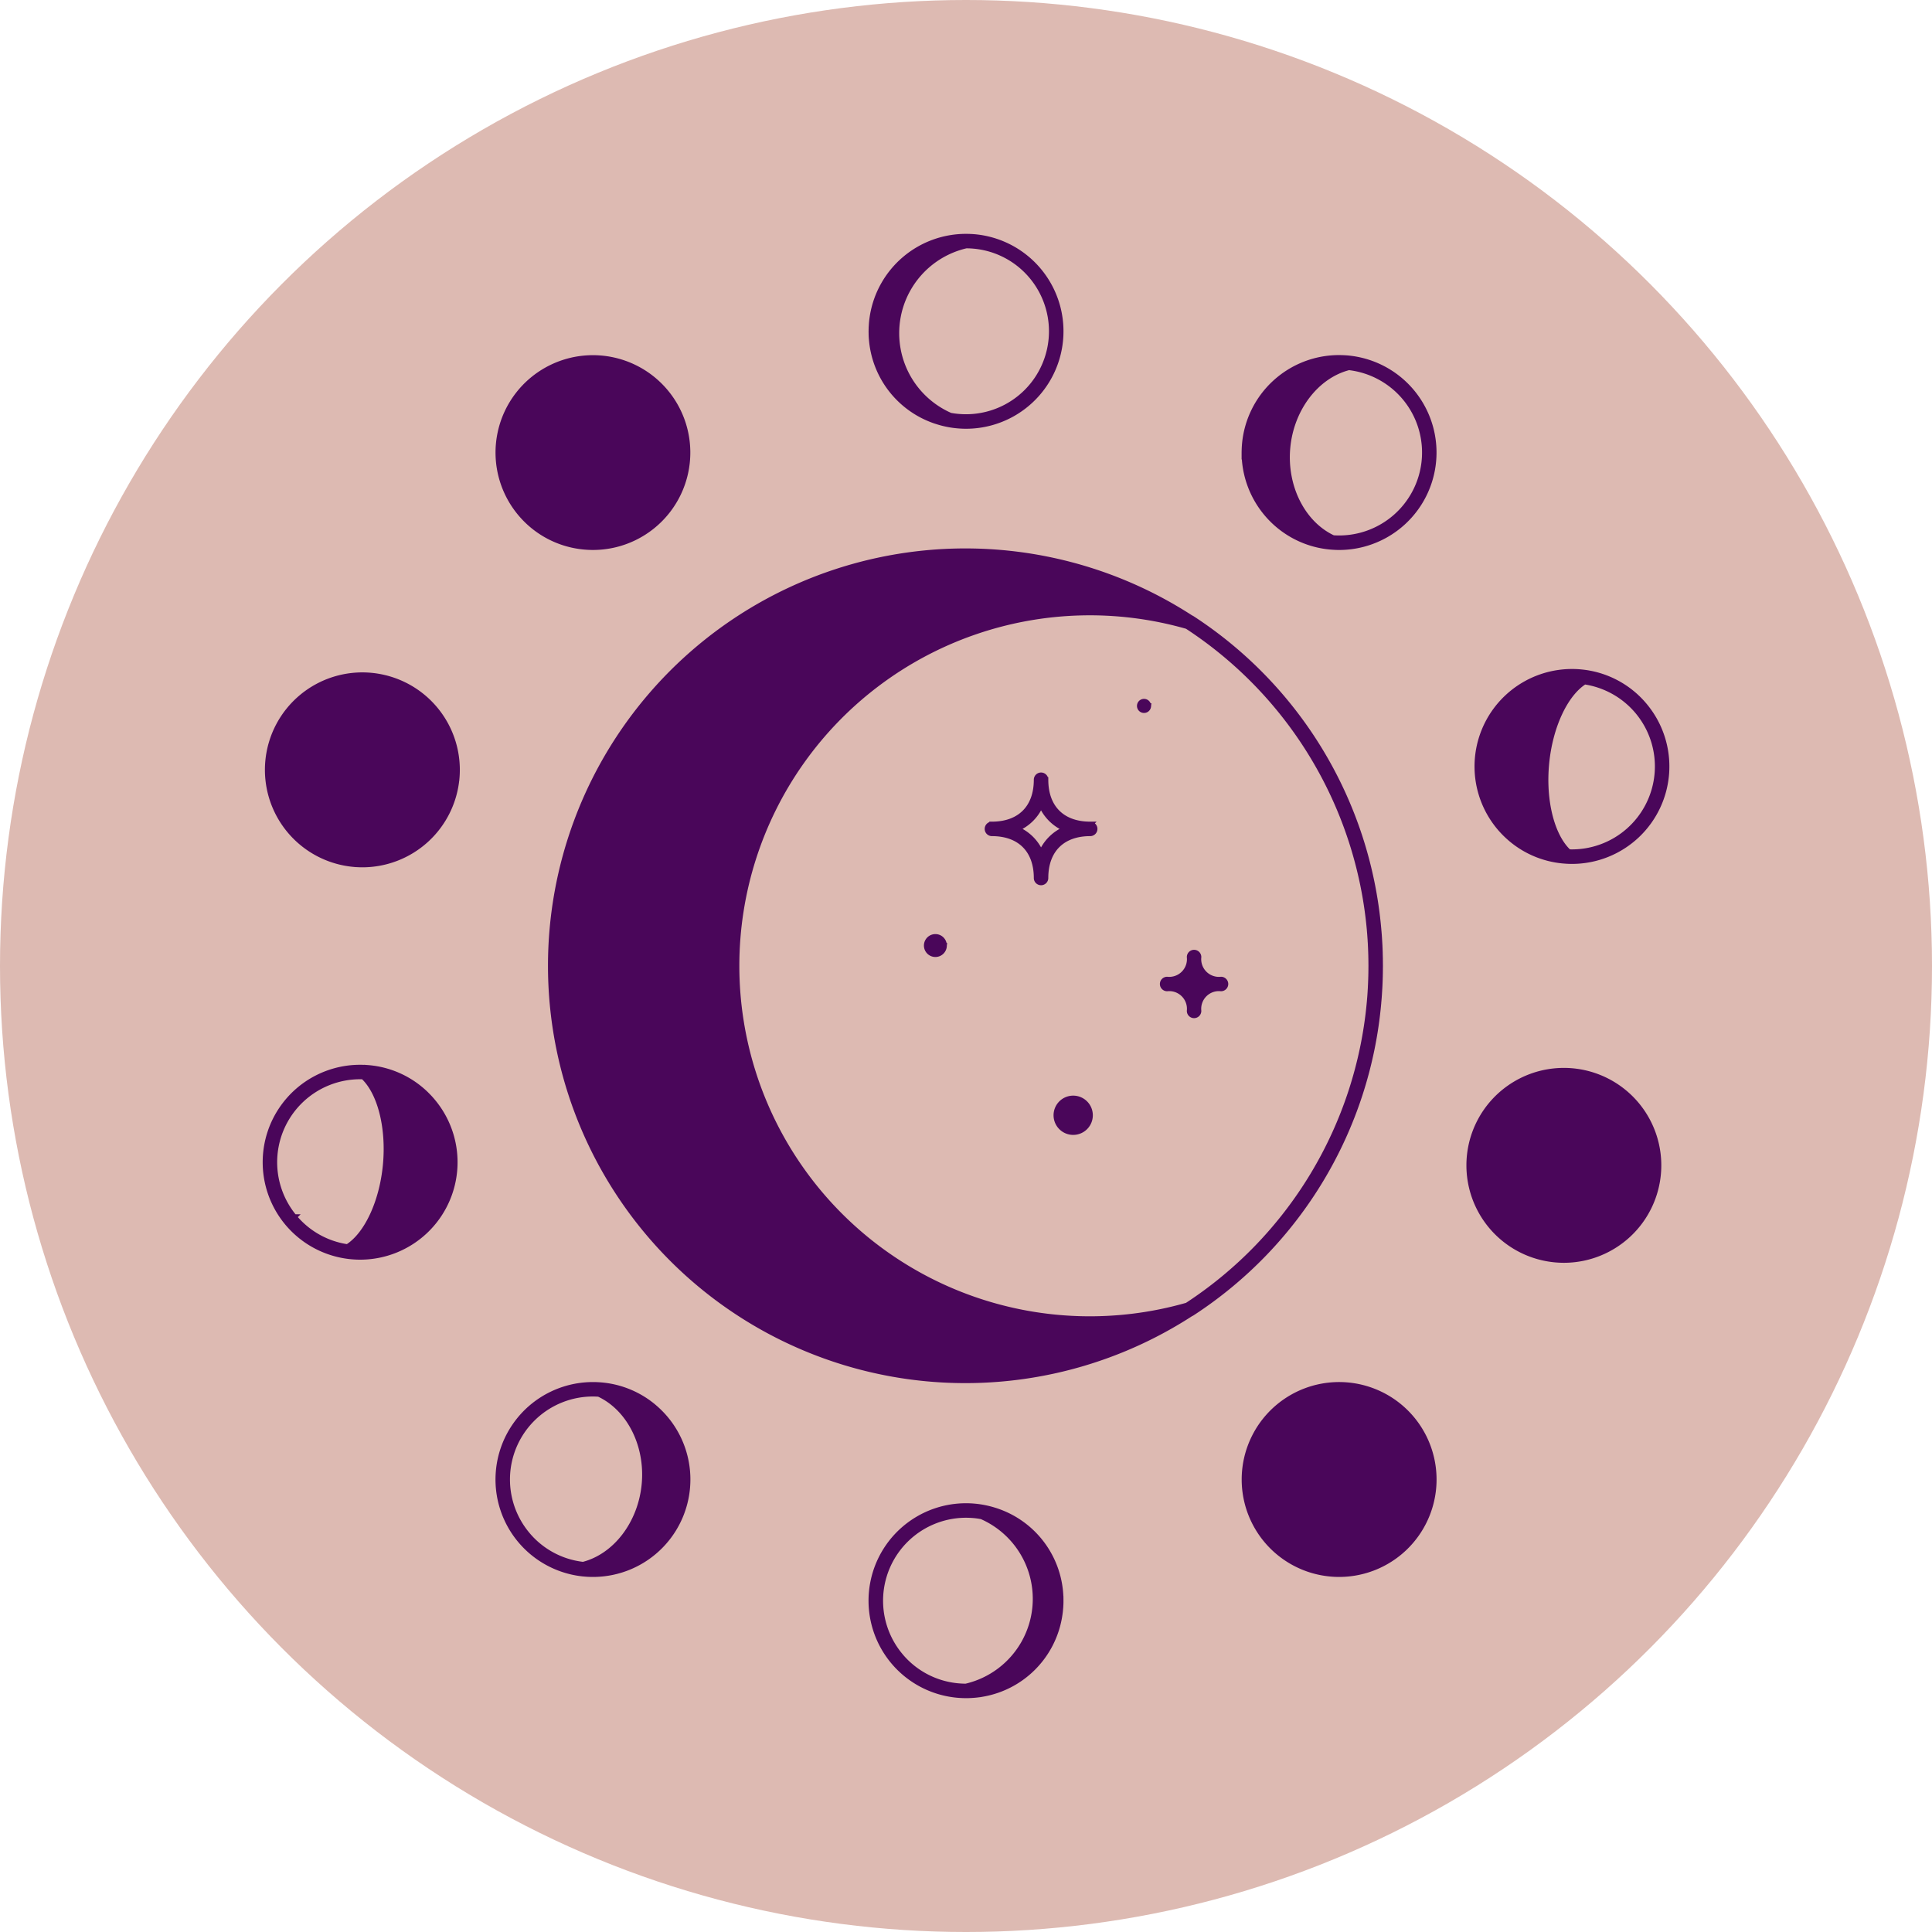
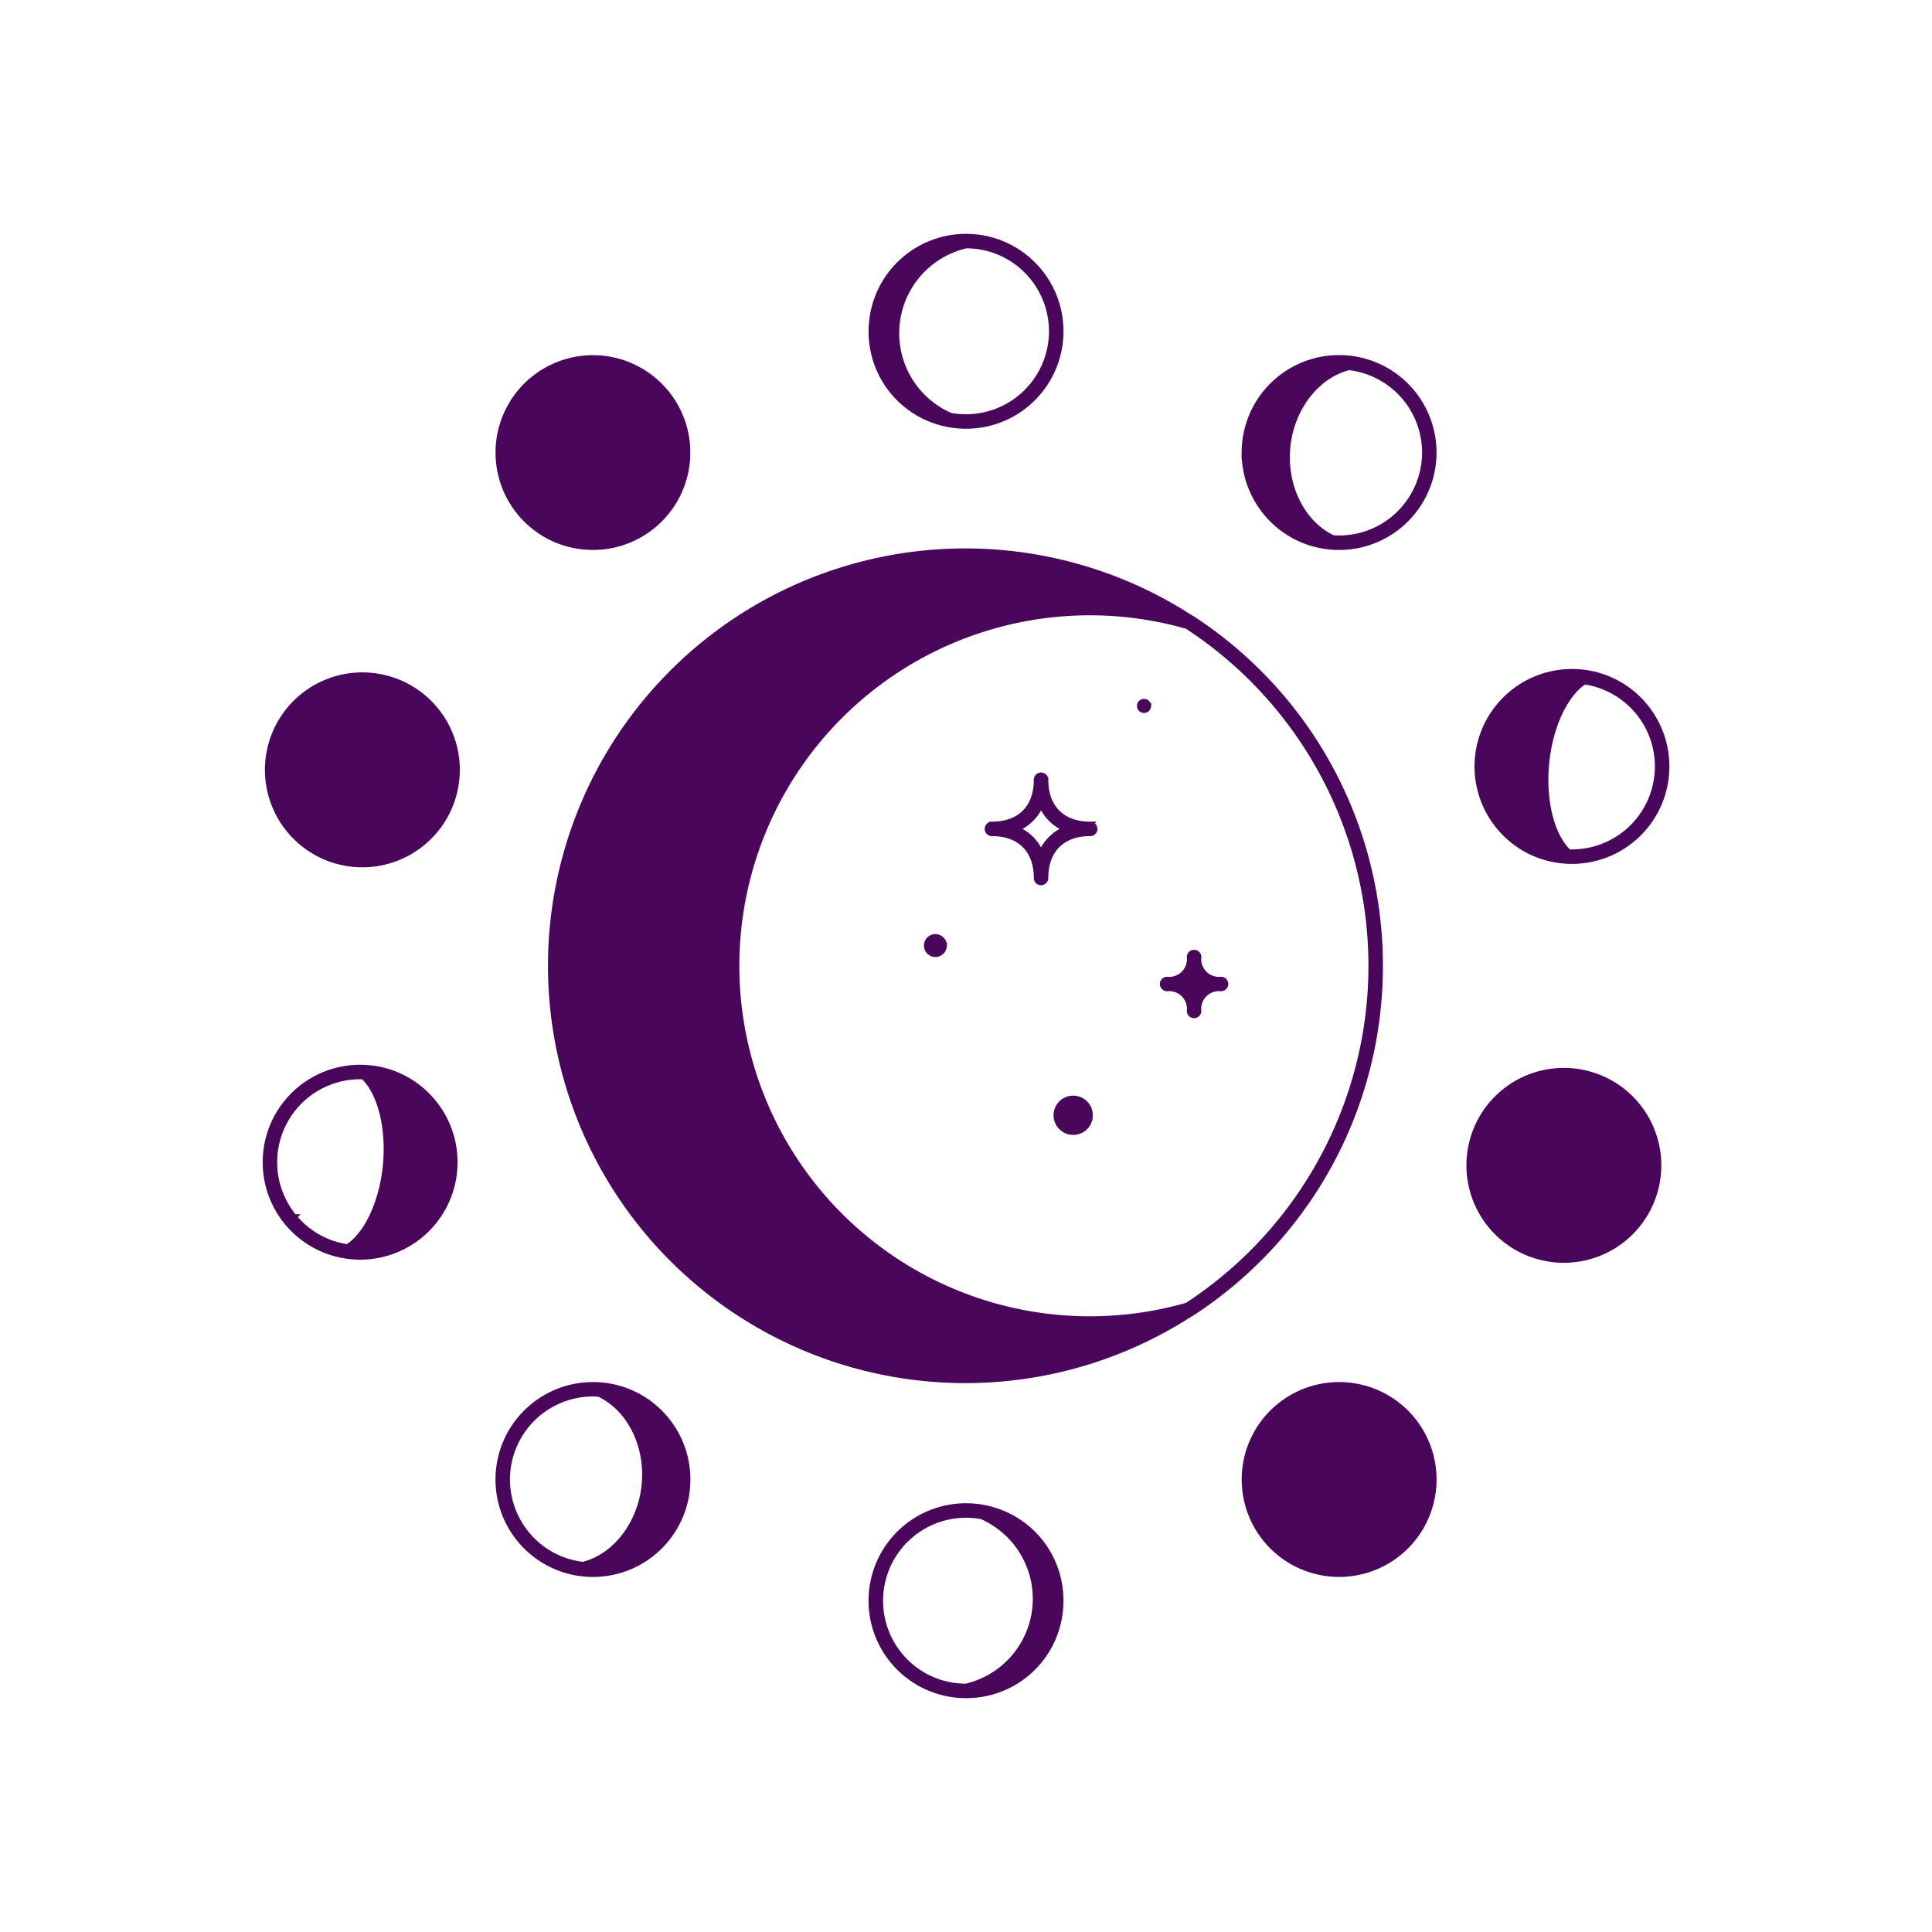
<svg xmlns="http://www.w3.org/2000/svg" id="Group_1204" data-name="Group 1204" width="365.133" height="365.134" viewBox="0 0 365.133 365.134">
-   <ellipse id="Ellipse_71" data-name="Ellipse 71" cx="182.567" cy="182.567" rx="182.567" ry="182.567" fill="#ddbab2" />
  <path id="Path_1119" data-name="Path 1119" d="M341.7,148.244l-.083-.011-.228-.022c-.59-.05-1.185-.072-1.775-.072A17.913,17.913,0,0,0,321.9,164.4c-.028.3-.05.6-.061.891s-.022.6-.022.89a17.981,17.981,0,0,0,7,14.08l.25.189a17.82,17.82,0,0,0,9.021,3.445h.033l.2.017.061.006c.462.033.924.056,1.386.056a17.918,17.918,0,0,0,1.925-35.729Zm14.152,19.295a16.178,16.178,0,0,1-17.235,14.653c-5.749-2.677-9.277-9.656-8.6-17.041s5.432-13.6,11.576-15.171a16.179,16.179,0,0,1,14.258,17.558Zm-2.326,181.154a17.917,17.917,0,0,1-13.746,29.368c-.562,0-1.119-.022-1.686-.078a17.915,17.915,0,1,1,15.432-29.29Zm-102.2-205.006v.134l.017.312.006.089c.006.122.011.239.022.362l.006.039a17.808,17.808,0,0,0,11.826,15.4l.117.044.195.061.256.083.056.017a17.629,17.629,0,0,0,3.757.757c.568.05,1.124.078,1.681.078a17.919,17.919,0,0,0,1.619-35.762c-.568-.05-1.141-.072-1.7-.072a17.911,17.911,0,0,0-17.608,14.909l-.006.033-.061.4-.006.044-.05.367-.011.072c-.017.15-.028.295-.044.445s-.022.289-.033.434l-.017.295-.011.139-.006.273-.006.167v.228l-.006.211.006.178Zm9.711-14.525-.111.095a16.4,16.4,0,0,0-2.031,1.441,16.079,16.079,0,0,0-5.471,8.988A16.116,16.116,0,0,1,261.035,129.161Zm-7.686,10.886.067-.323Zm28.327-7.246a16.182,16.182,0,0,1-13.93,26.451q-.743-.067-1.469-.2a16.973,16.973,0,0,1,2.983-32.089c.484,0,.968.022,1.458.067A16.1,16.1,0,0,1,281.676,132.8ZM396,289.322A17.917,17.917,0,0,1,382.25,318.69c-.557,0-1.119-.028-1.686-.078A17.916,17.916,0,1,1,396,289.322Zm1.53-75.387a17.8,17.8,0,0,0-11.47-6.322h-.011c-.217-.028-.434-.05-.651-.072a17.924,17.924,0,0,0-13.251,31.5l.262.223a17.782,17.782,0,0,0,9.689,3.962h.033c.195.017.39.033.584.044h.033l.061.006h.006c.323.017.64.028.963.028a17.92,17.92,0,0,0,13.752-29.368Zm2.326,12.934a16.177,16.177,0,0,1-16.7,14.681c-3.183-2.961-4.875-9.572-4.224-16.612s3.528-13.234,7.2-15.56a16.175,16.175,0,0,1,13.724,17.491ZM210.658,346.778c-.328-.295-.668-.579-1.013-.846l-.25-.189a17.834,17.834,0,0,0-9.021-3.439h-.028l-.206-.022c-.039,0-.078-.005-.117-.005a17.917,17.917,0,0,0-3.261,35.679l.089.011.223.017c.568.056,1.124.078,1.686.078a17.917,17.917,0,0,0,11.9-31.282Zm-24.381,23.7a16.181,16.181,0,0,1,12.41-26.518c.384,0,.768.017,1.152.044,5.754,2.666,9.288,9.645,8.6,17.035s-5.432,13.6-11.57,15.176A16.063,16.063,0,0,1,186.277,370.48ZM184.942,177.5a17.907,17.907,0,1,1,13.813,6.472c-.557,0-1.119-.028-1.681-.078A17.828,17.828,0,0,1,184.942,177.5Zm102.2,205.028a17.8,17.8,0,0,0-11.91-16.362l-.067-.028-.25-.083-.206-.067-.1-.028a17.918,17.918,0,1,0-7.029,34.933c.568.05,1.13.078,1.686.078h.039l.122-.006h.3l.084-.006.345-.011.078-.006.334-.022.089-.005.323-.028.106-.011.273-.028.167-.022.189-.022.239-.033.072-.011.312-.056A17.82,17.82,0,0,0,286.9,386.051l.006-.039.056-.367.011-.078.05-.362.006-.067c.017-.145.033-.289.044-.434s.028-.295.039-.44l.005-.083.017-.362.005-.078.011-.367v-.456l-.005-.389Zm-30.353,10.863A16.182,16.182,0,0,1,269.2,366.874c.5,0,1.007.022,1.514.067s.985.117,1.469.206a16.975,16.975,0,0,1-2.983,32.089c-.484-.006-.974-.028-1.458-.072A16.063,16.063,0,0,1,256.788,393.392Zm-83.8-165.71a17.934,17.934,0,0,1-17.8,16.267c-.562,0-1.124-.028-1.692-.078a17.918,17.918,0,1,1,19.495-16.189Zm-5.693,59.737c-.089-.095-.184-.184-.278-.273a17.77,17.77,0,0,0-10.652-4.808c-.206-.017-.406-.033-.612-.044l-.05-.006-.006.006a17.916,17.916,0,0,0-2.627,35.729c.562.05,1.119.078,1.681.078A17.915,17.915,0,0,0,168.5,288.732,15.87,15.87,0,0,0,167.294,287.419Zm-25.021,23.1A16.184,16.184,0,0,1,154.689,284c.206,0,.412.006.618.011,3.183,2.961,4.881,9.578,4.23,16.618s-3.534,13.24-7.207,15.555A16.059,16.059,0,0,1,142.273,310.52Zm150.428-74.2c-5.276,0-8.42-3.144-8.42-8.42a.868.868,0,0,0-1.736,0c0,5.276-3.144,8.42-8.415,8.42a.868.868,0,1,0,0,1.736c5.27,0,8.415,3.144,8.415,8.415a.868.868,0,0,0,1.736,0c0-5.27,3.144-8.415,8.42-8.415a.868.868,0,1,0,0-1.736Zm-9.288,5.515a8.539,8.539,0,0,0-4.641-4.647,8.557,8.557,0,0,0,4.641-4.647,8.585,8.585,0,0,0,4.647,4.647A8.567,8.567,0,0,0,283.412,241.84ZM318.295,266.5a.869.869,0,0,1-.868.868,3.843,3.843,0,0,0-4.224,4.218.868.868,0,1,1-1.736,0,3.843,3.843,0,0,0-4.224-4.218.868.868,0,1,1,0-1.736,3.847,3.847,0,0,0,4.224-4.224.868.868,0,1,1,1.736,0,3.847,3.847,0,0,0,4.224,4.224A.869.869,0,0,1,318.295,266.5Zm-53.187-7.268a1.664,1.664,0,1,1-1.664-1.664A1.66,1.66,0,0,1,265.108,259.237Zm38.6-45.29a.832.832,0,1,1-.829-.829A.828.828,0,0,1,303.708,213.947ZM292.7,291.309a3.211,3.211,0,1,1-3.211-3.211A3.212,3.212,0,0,1,292.7,291.309Zm54.506-21.165.005-.106.034-.378.017-.195.028-.334.017-.239.022-.306.033-.518.017-.245.017-.312.017-.267.017-.312.011-.245.017-.406.005-.145.022-.573v-.111l.017-.462v-.184l.011-.4v-.195l.006-.4v-.178l.006-.568-.006-.573v-.178l-.006-.4v-.2l-.011-.39-.005-.189-.011-.456v-.117l-.022-.573-.005-.15-.017-.4-.011-.256-.017-.295-.017-.284-.017-.284-.017-.273-.022-.362-.033-.5L347.29,257l-.028-.367-.017-.161-.034-.406-.005-.056a78.172,78.172,0,0,0-35.245-58.607.784.784,0,0,0-.206-.1,78.375,78.375,0,1,0,0,131.506.706.706,0,0,0,.206-.1A78.176,78.176,0,0,0,347.206,270.144Zm-36.185,57.077a66.741,66.741,0,1,1,0-128.317,76.7,76.7,0,0,1,34.454,57.222l.011.123.028.367.017.184.028.334.017.239.028.406.028.384.011.256.022.306.011.234.017.345.011.212.017.378.005.178.022.545v.106l.017.468v.15l.011.412v.184l.006.406v.156l.005.568-.005.562v.156l-.006.406v.184l-.011.412v.15l-.017.473v.095l-.022.551-.005.167-.017.4-.011.2-.017.356-.011.217-.022.334-.011.228-.033.512-.017.245-.022.3-.028.3-.017.217-.028.334-.017.178A76.692,76.692,0,0,1,311.021,327.221Z" transform="translate(-86.664 -80.532)" fill="#4a065a" stroke="#4a065a" stroke-width="1" />
</svg>